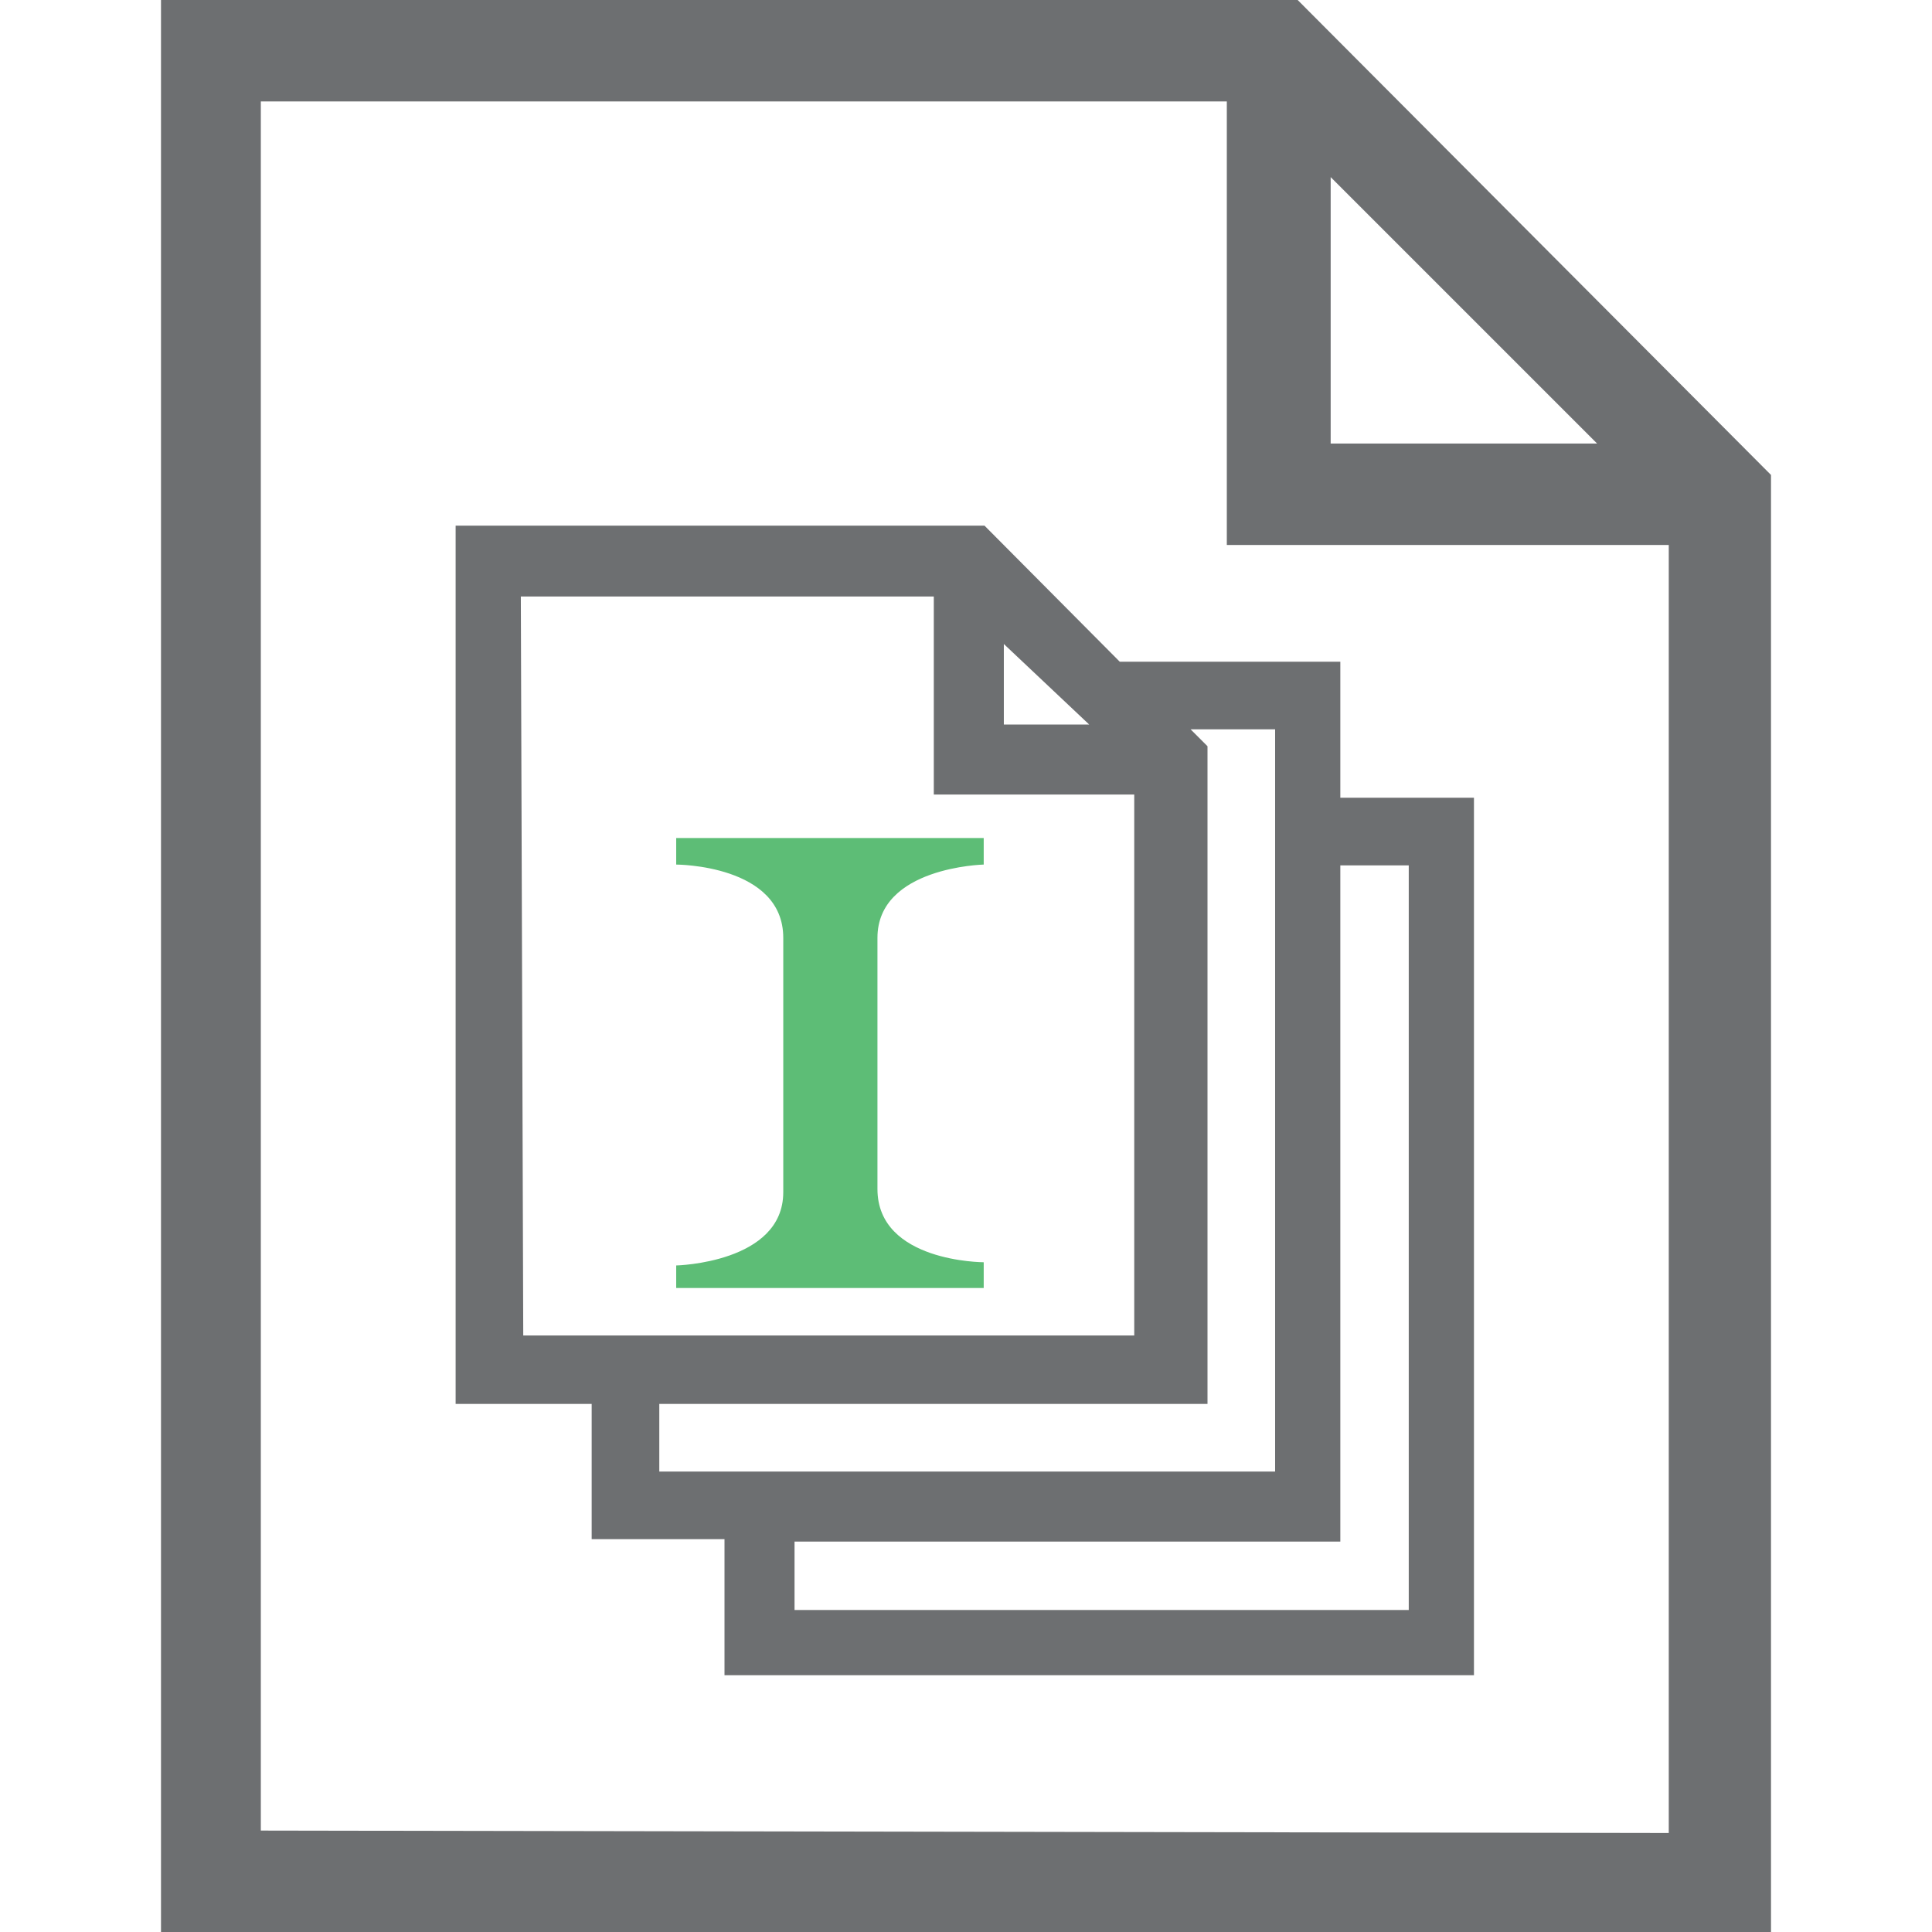
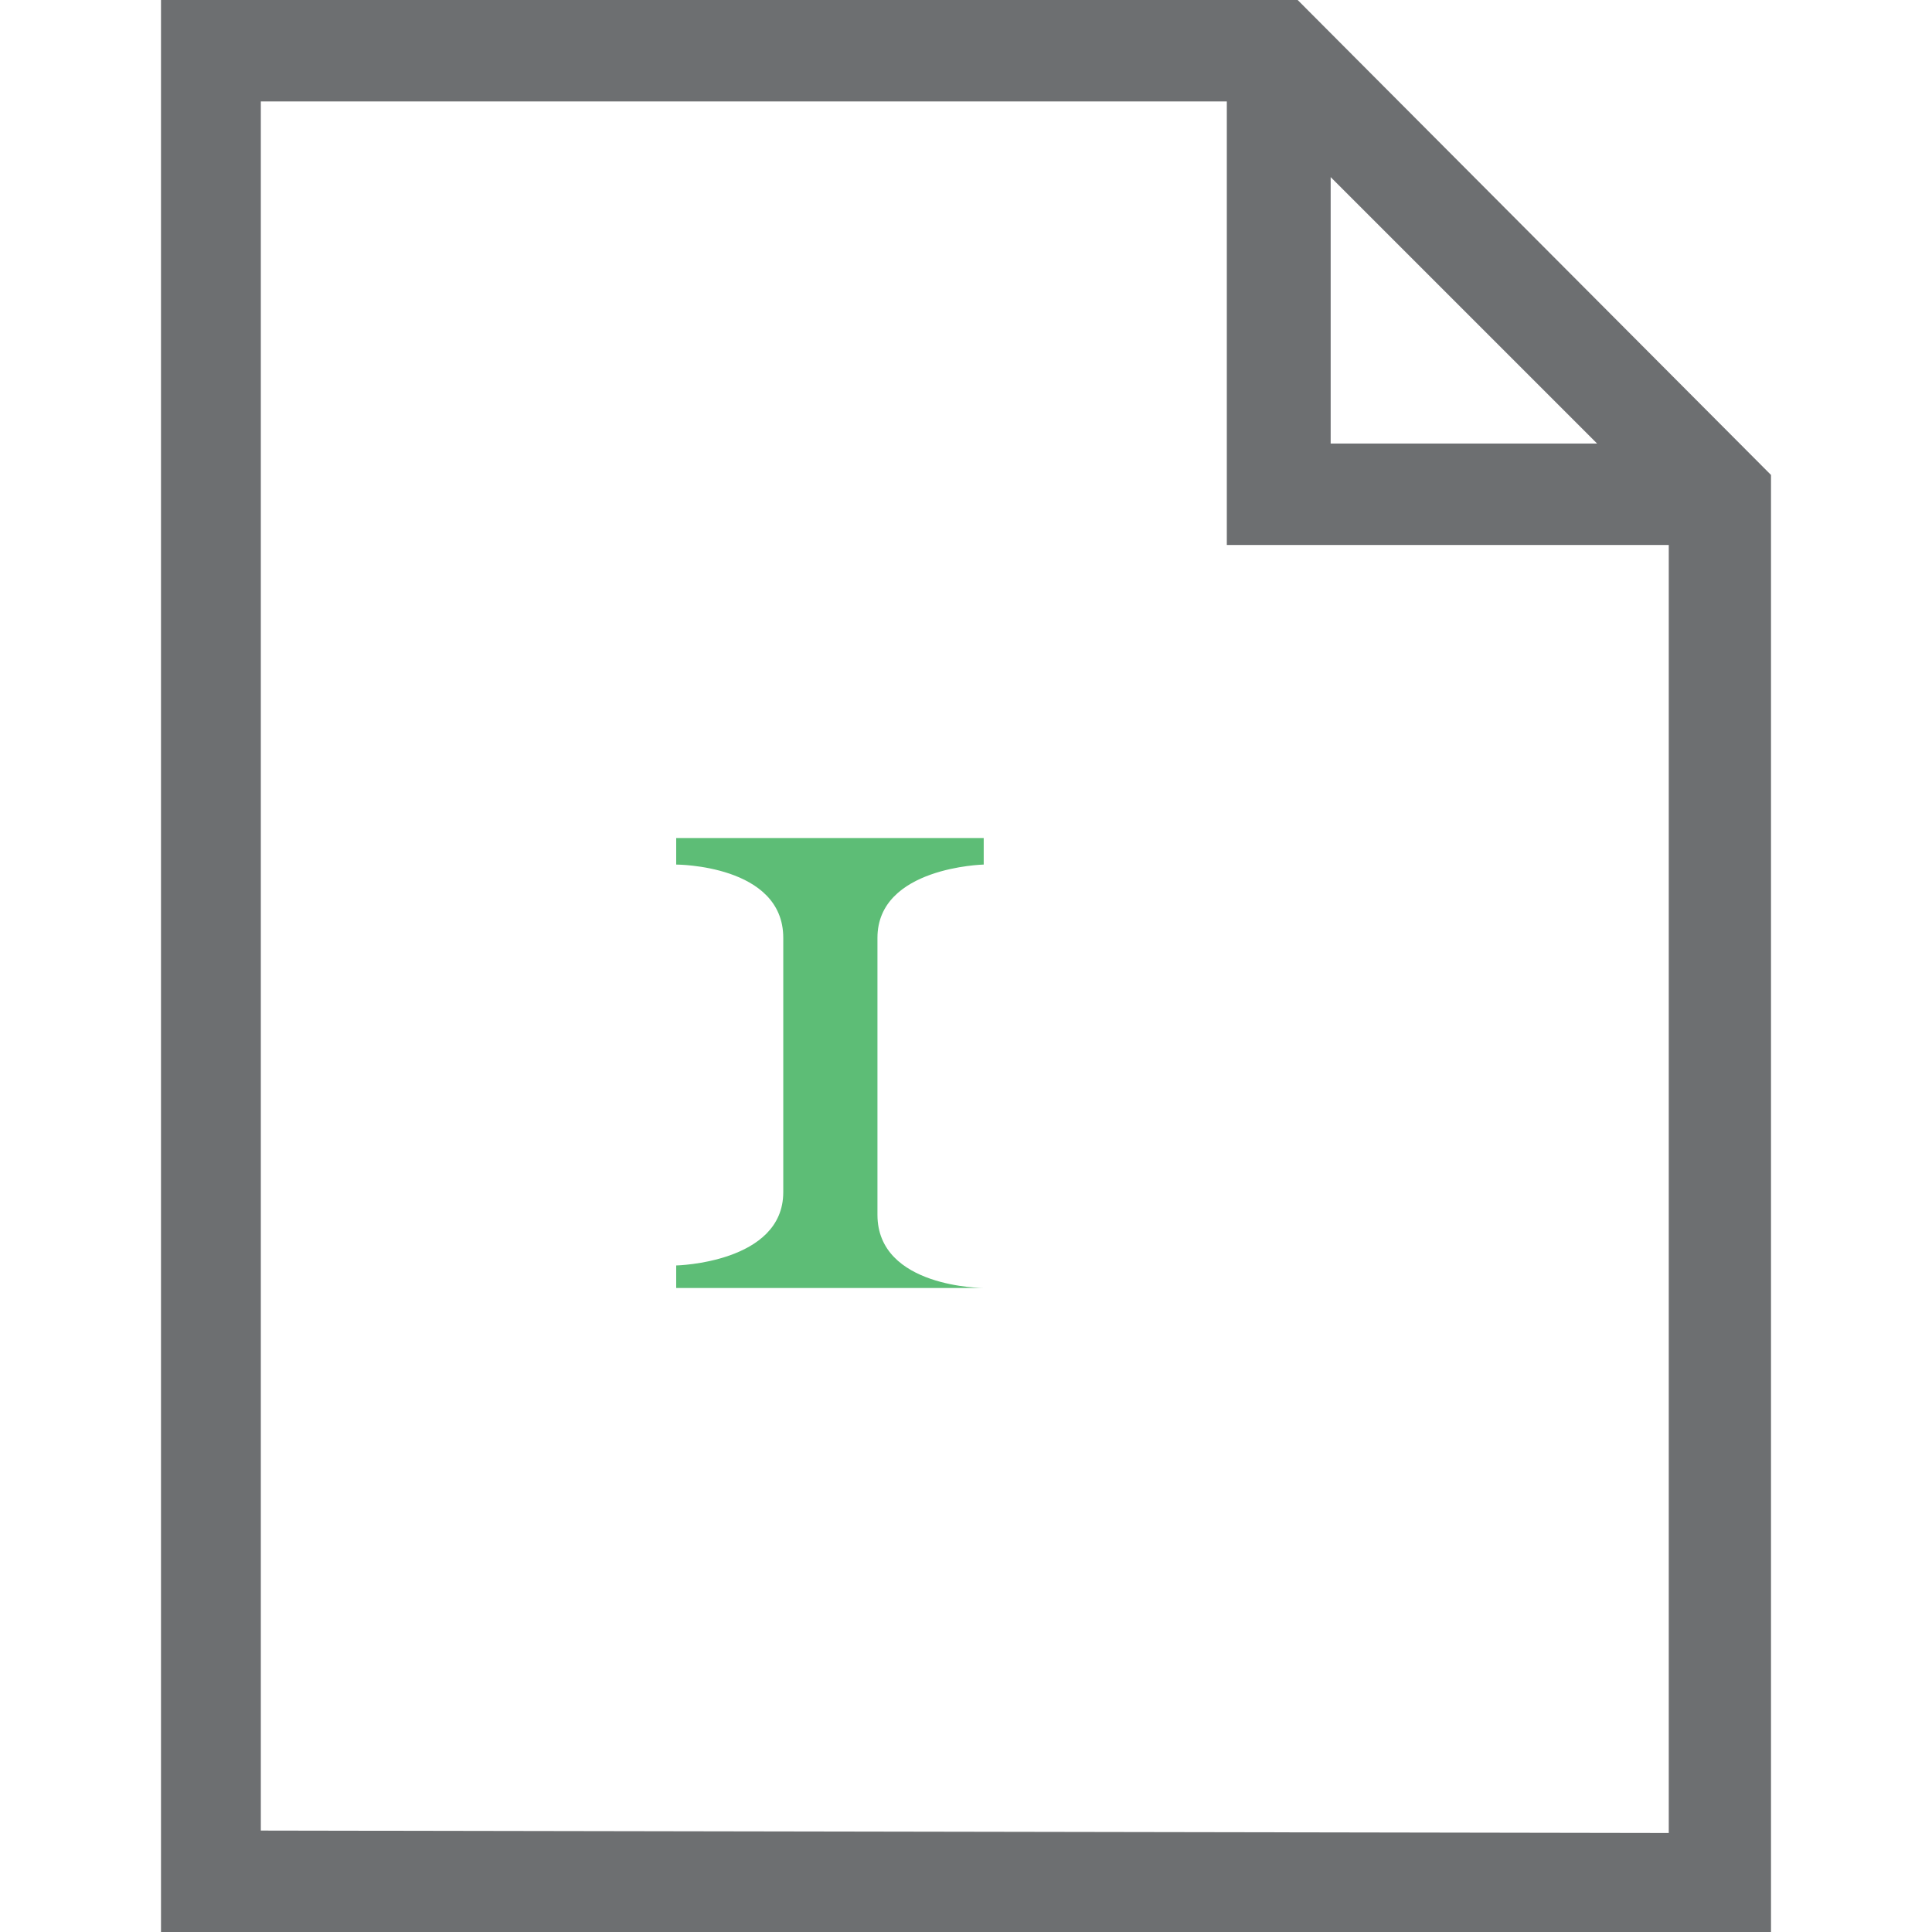
<svg xmlns="http://www.w3.org/2000/svg" id="Layer_1" data-name="Layer 1" viewBox="0 0 24 24">
  <defs>
    <style>.cls-1{fill:#6d6f71;}.cls-2{fill:#5dbd76;}</style>
  </defs>
  <path class="cls-1" d="M16.12,0H2V24H22V5.9Zm.41,2.2,3.31,3.31H16.53ZM3.24,22.74V1.26h12V6.77h5.49v16Z" />
-   <path class="cls-1" d="M16.65,8.22H13.91L12.23,6.53H5.66V17.44H7.35v1.68H9v1.69h9.31V9.91H16.65ZM12.47,8,13.53,9H12.47Zm-6-.59h5.13V9.87h2.49v6.72H6.5ZM8.19,17.44H15V9.27l-.21-.21h1.05v9.22H8.19Zm9.31-6.69V20H9.87v-.85h6.78V10.75Z" />
-   <path class="cls-2" d="M9.73,14.81c0,.88-1.33.91-1.33.91V16h3.82v-.32s-1.32,0-1.32-.91V11.65c0-.88,1.32-.91,1.32-.91v-.33H8.4v.33s1.33,0,1.33.91v3.16Z" />
+   <path class="cls-2" d="M9.73,14.81c0,.88-1.33.91-1.33.91V16h3.82s-1.32,0-1.32-.91V11.65c0-.88,1.32-.91,1.32-.91v-.33H8.4v.33s1.33,0,1.33.91v3.16Z" />
</svg>